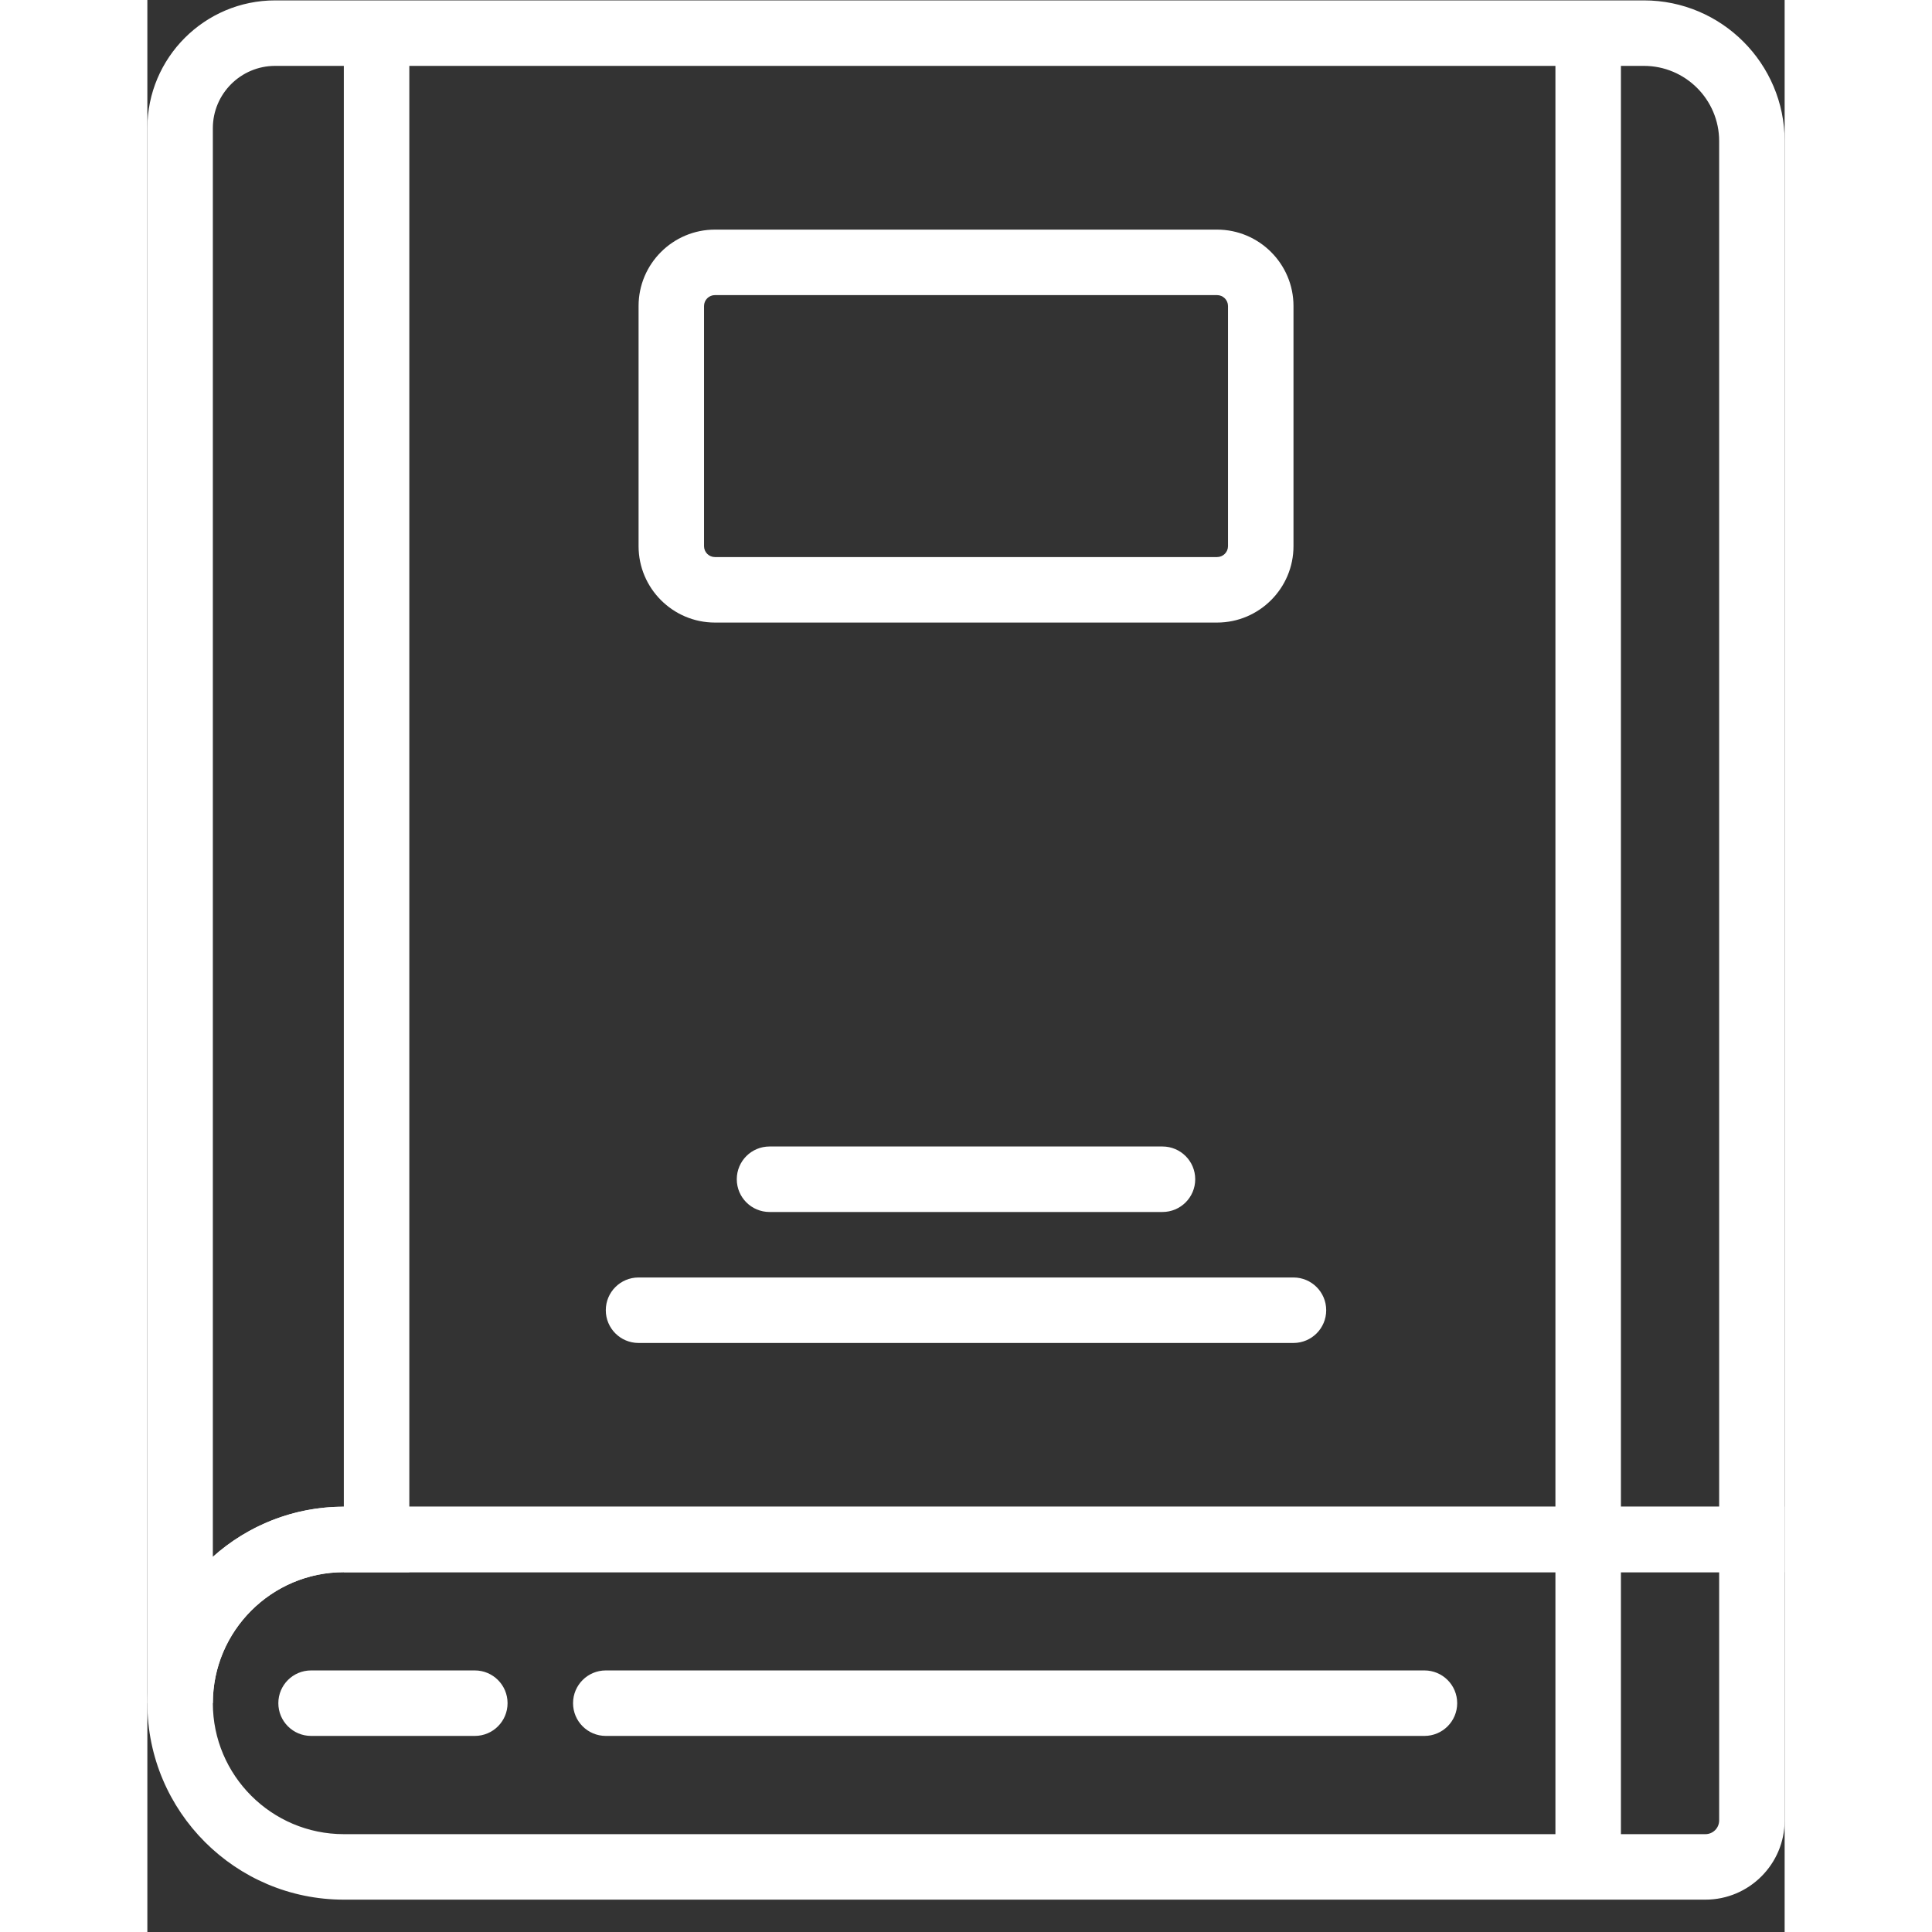
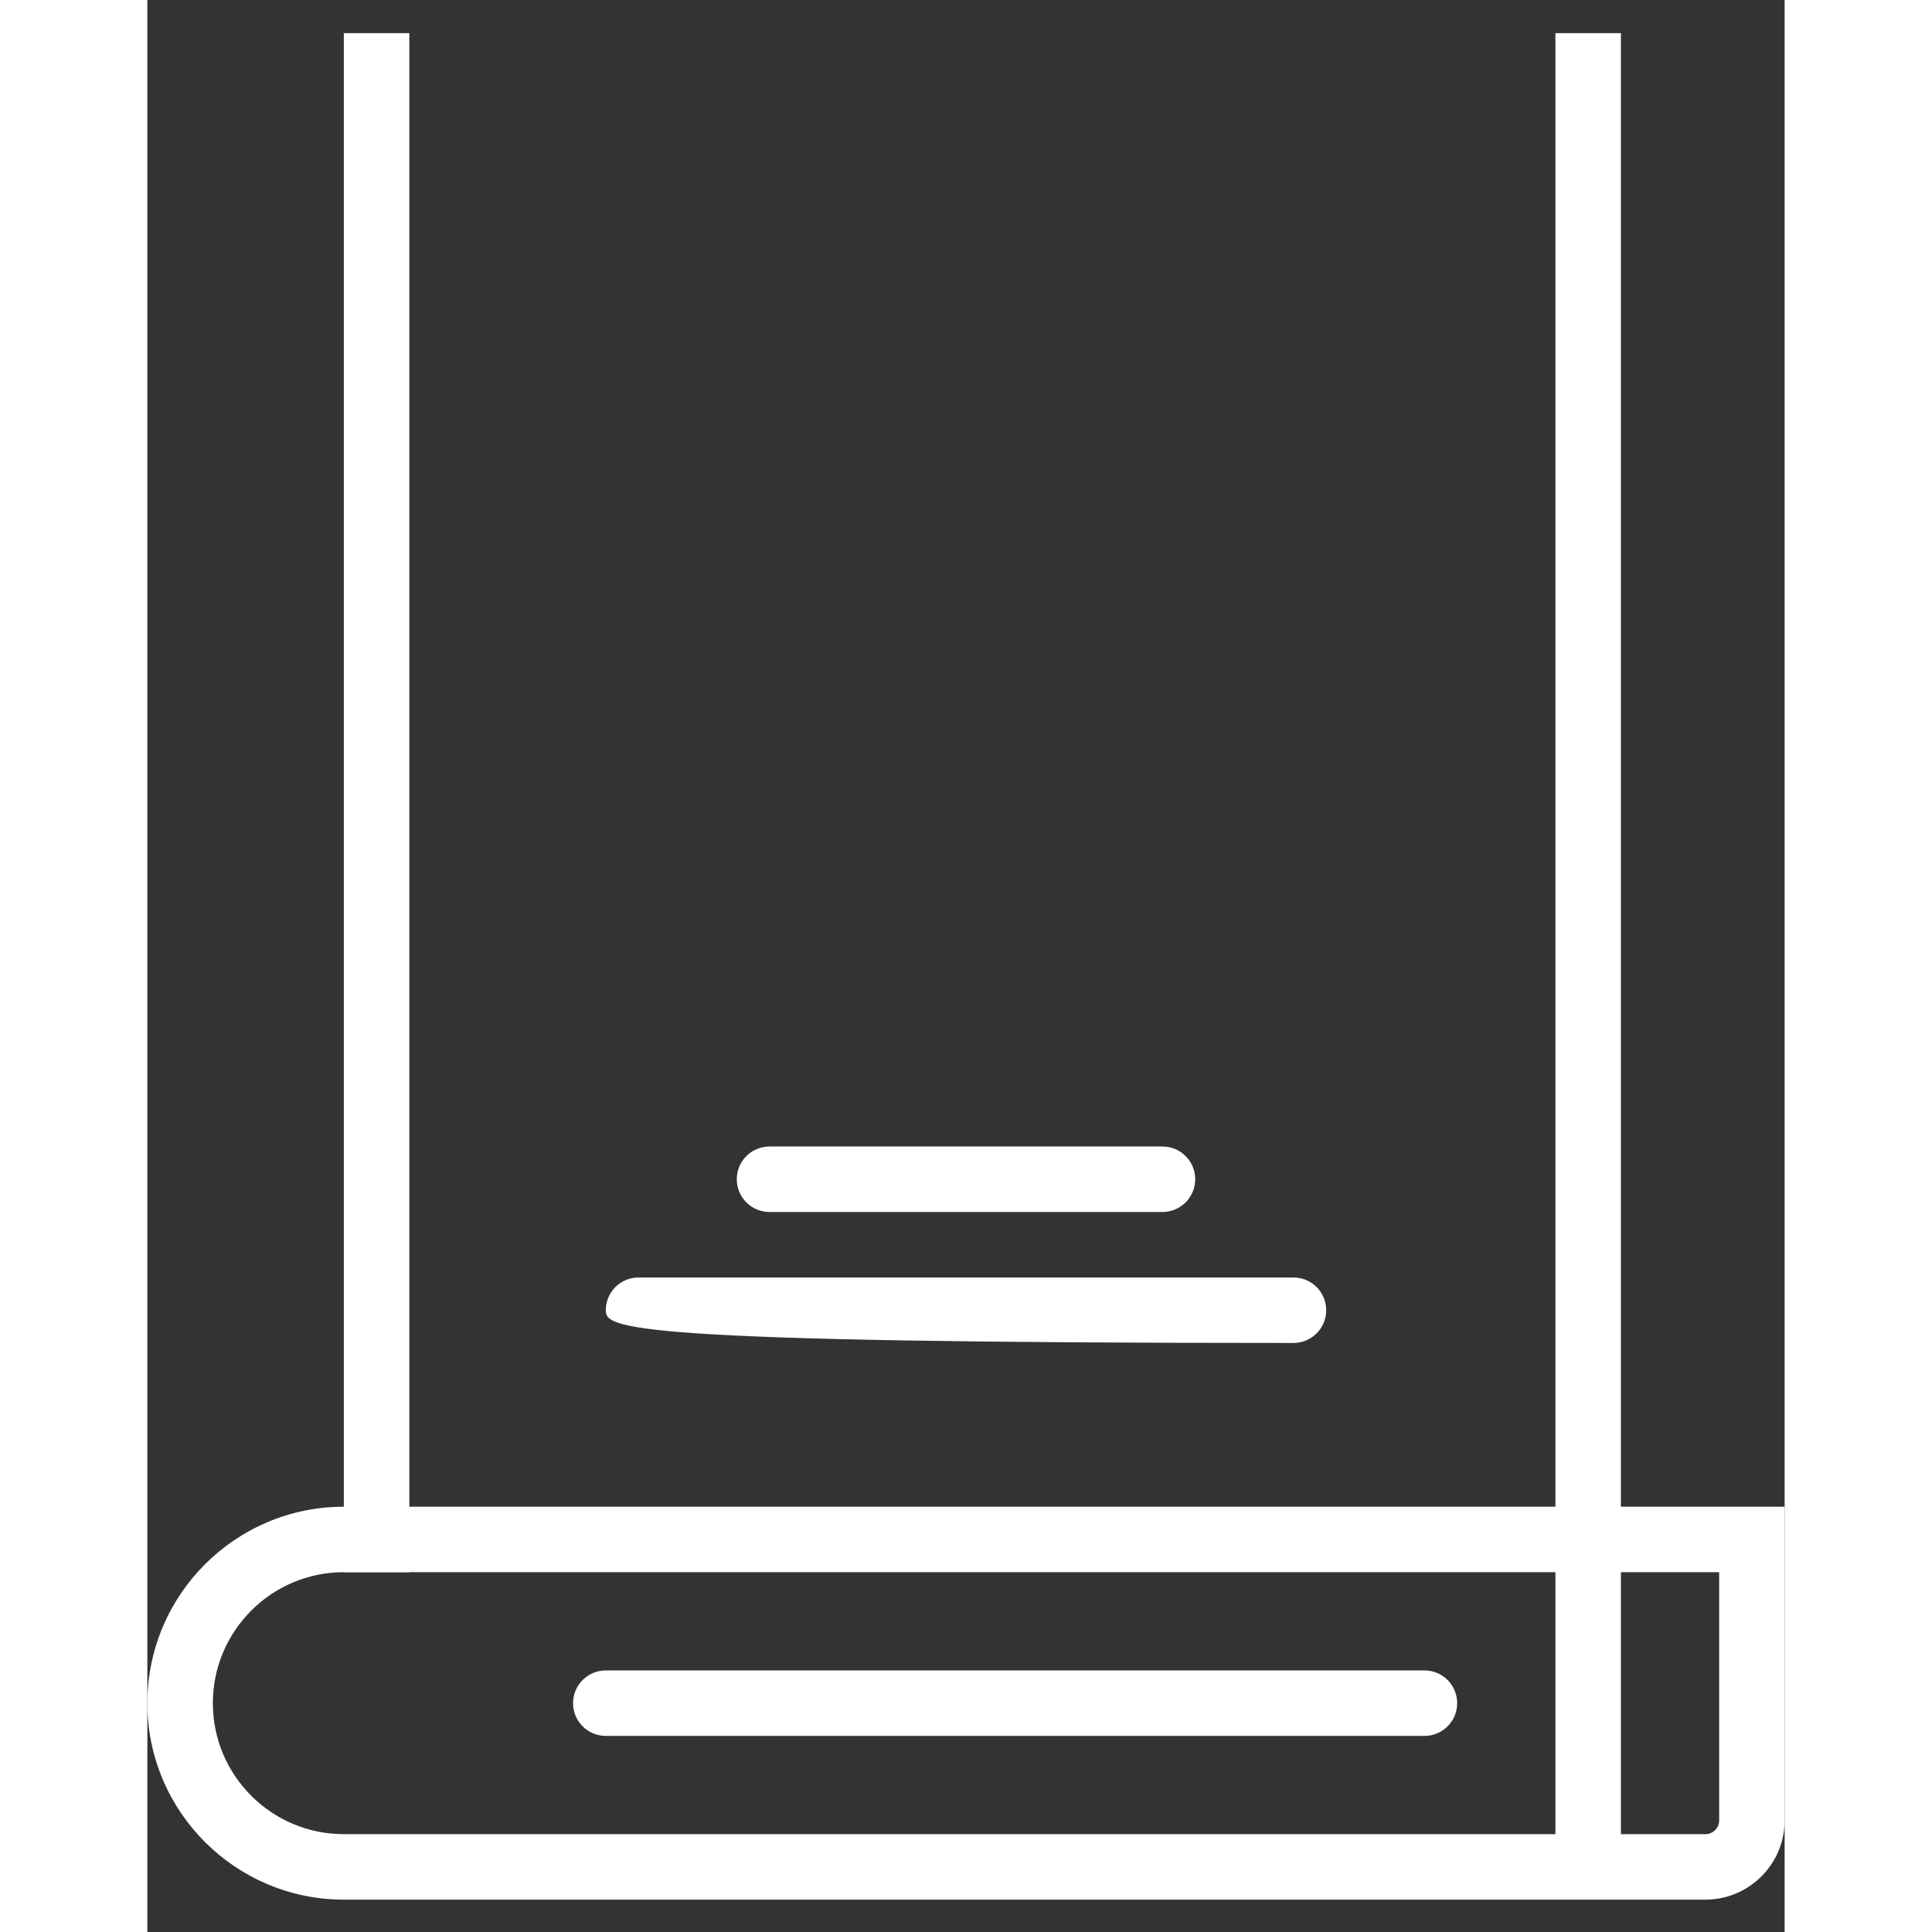
<svg xmlns="http://www.w3.org/2000/svg" height="100px" width="100px" fill="#ffffff" viewBox="0 0 50 59" version="1.1" x="0px" y="0px">
  <rect x="0" y="0" width="50" height="59" fill="#333333" stroke="none" />
  <title>Group 46</title>
  <desc>Created with Sketch.</desc>
  <g stroke="none" stroke-width="1" fill="none" fill-rule="evenodd">
    <g transform="translate(-470, -892)" fill="#ffffff">
      <g transform="translate(470, 892)">
        <path d="M6,48.012 C3.794,48.012 2,49.806 2,52.012 C2,54.218 3.794,56.012 6,56.012 L47.58,56.012 C47.812,56.012 48,55.824 48,55.592 L48,48.012 L6,48.012 Z M47.58,58.012 L6,58.012 C2.691,58.012 0,55.321 0,52.012 C0,48.703 2.691,46.012 6,46.012 L50,46.012 L50,55.592 C50,56.926 48.915,58.012 47.58,58.012 L47.58,58.012 Z" />
-         <path d="M10,53.012 L5,53.012 C4.448,53.012 4,52.565 4,52.012 C4,51.459 4.448,51.012 5,51.012 L10,51.012 C10.552,51.012 11,51.459 11,52.012 C11,52.565 10.552,53.012 10,53.012" />
        <path d="M39,53.012 L14,53.012 C13.448,53.012 13,52.565 13,52.012 C13,51.459 13.448,51.012 14,51.012 L39,51.012 C39.552,51.012 40,51.459 40,52.012 C40,52.565 39.552,53.012 39,53.012" />
-         <path d="M3.902,2.012 C2.853,2.012 2,2.866 2,3.914 L2,47.543 C3.062,46.592 4.464,46.012 6,46.012 L48,46.012 L48,4.309 C48,3.042 46.969,2.012 45.703,2.012 L3.902,2.012 Z M2,52.012 L0,52.012 L0,3.914 C0,1.763 1.75,0.012 3.902,0.012 L45.703,0.012 C48.072,0.012 50,1.94 50,4.309 L50,48.012 L6,48.012 C3.794,48.012 2,49.806 2,52.012 L2,52.012 Z" />
-         <path d="M17.334,9.012 C17.149,9.012 17,9.161 17,9.345 L17,16.679 C17,16.863 17.149,17.012 17.334,17.012 L32.666,17.012 C32.85,17.012 33.001,16.863 33.001,16.679 L33.001,9.345 C33.001,9.161 32.85,9.012 32.666,9.012 L17.334,9.012 Z M32.666,19.012 L17.334,19.012 C16.047,19.012 15.001,17.965 15.001,16.679 L15.001,9.345 C15.001,8.059 16.047,7.012 17.334,7.012 L32.666,7.012 C33.953,7.012 35.001,8.059 35.001,9.345 L35.001,16.679 C35.001,17.965 33.953,19.012 32.666,19.012 L32.666,19.012 Z" />
        <path d="M31,37.012 L19,37.012 C18.448,37.012 18,36.565 18,36.012 C18,35.459 18.448,35.012 19,35.012 L31,35.012 C31.552,35.012 32,35.459 32,36.012 C32,36.565 31.552,37.012 31,37.012" />
-         <path d="M35,41.012 L15,41.012 C14.448,41.012 14,40.565 14,40.012 C14,39.459 14.448,39.012 15,39.012 L35,39.012 C35.552,39.012 36,39.459 36,40.012 C36,40.565 35.552,41.012 35,41.012" />
+         <path d="M35,41.012 C14.448,41.012 14,40.565 14,40.012 C14,39.459 14.448,39.012 15,39.012 L35,39.012 C35.552,39.012 36,39.459 36,40.012 C36,40.565 35.552,41.012 35,41.012" />
        <path d="M43,57.012 L45,57.012 L45,1.012 L43,1.012 L43,57.012 Z" />
        <path d="M6,48.012 L8,48.012 L8,1.012 L6,1.012 L6,48.012 Z" />
      </g>
    </g>
  </g>
</svg>